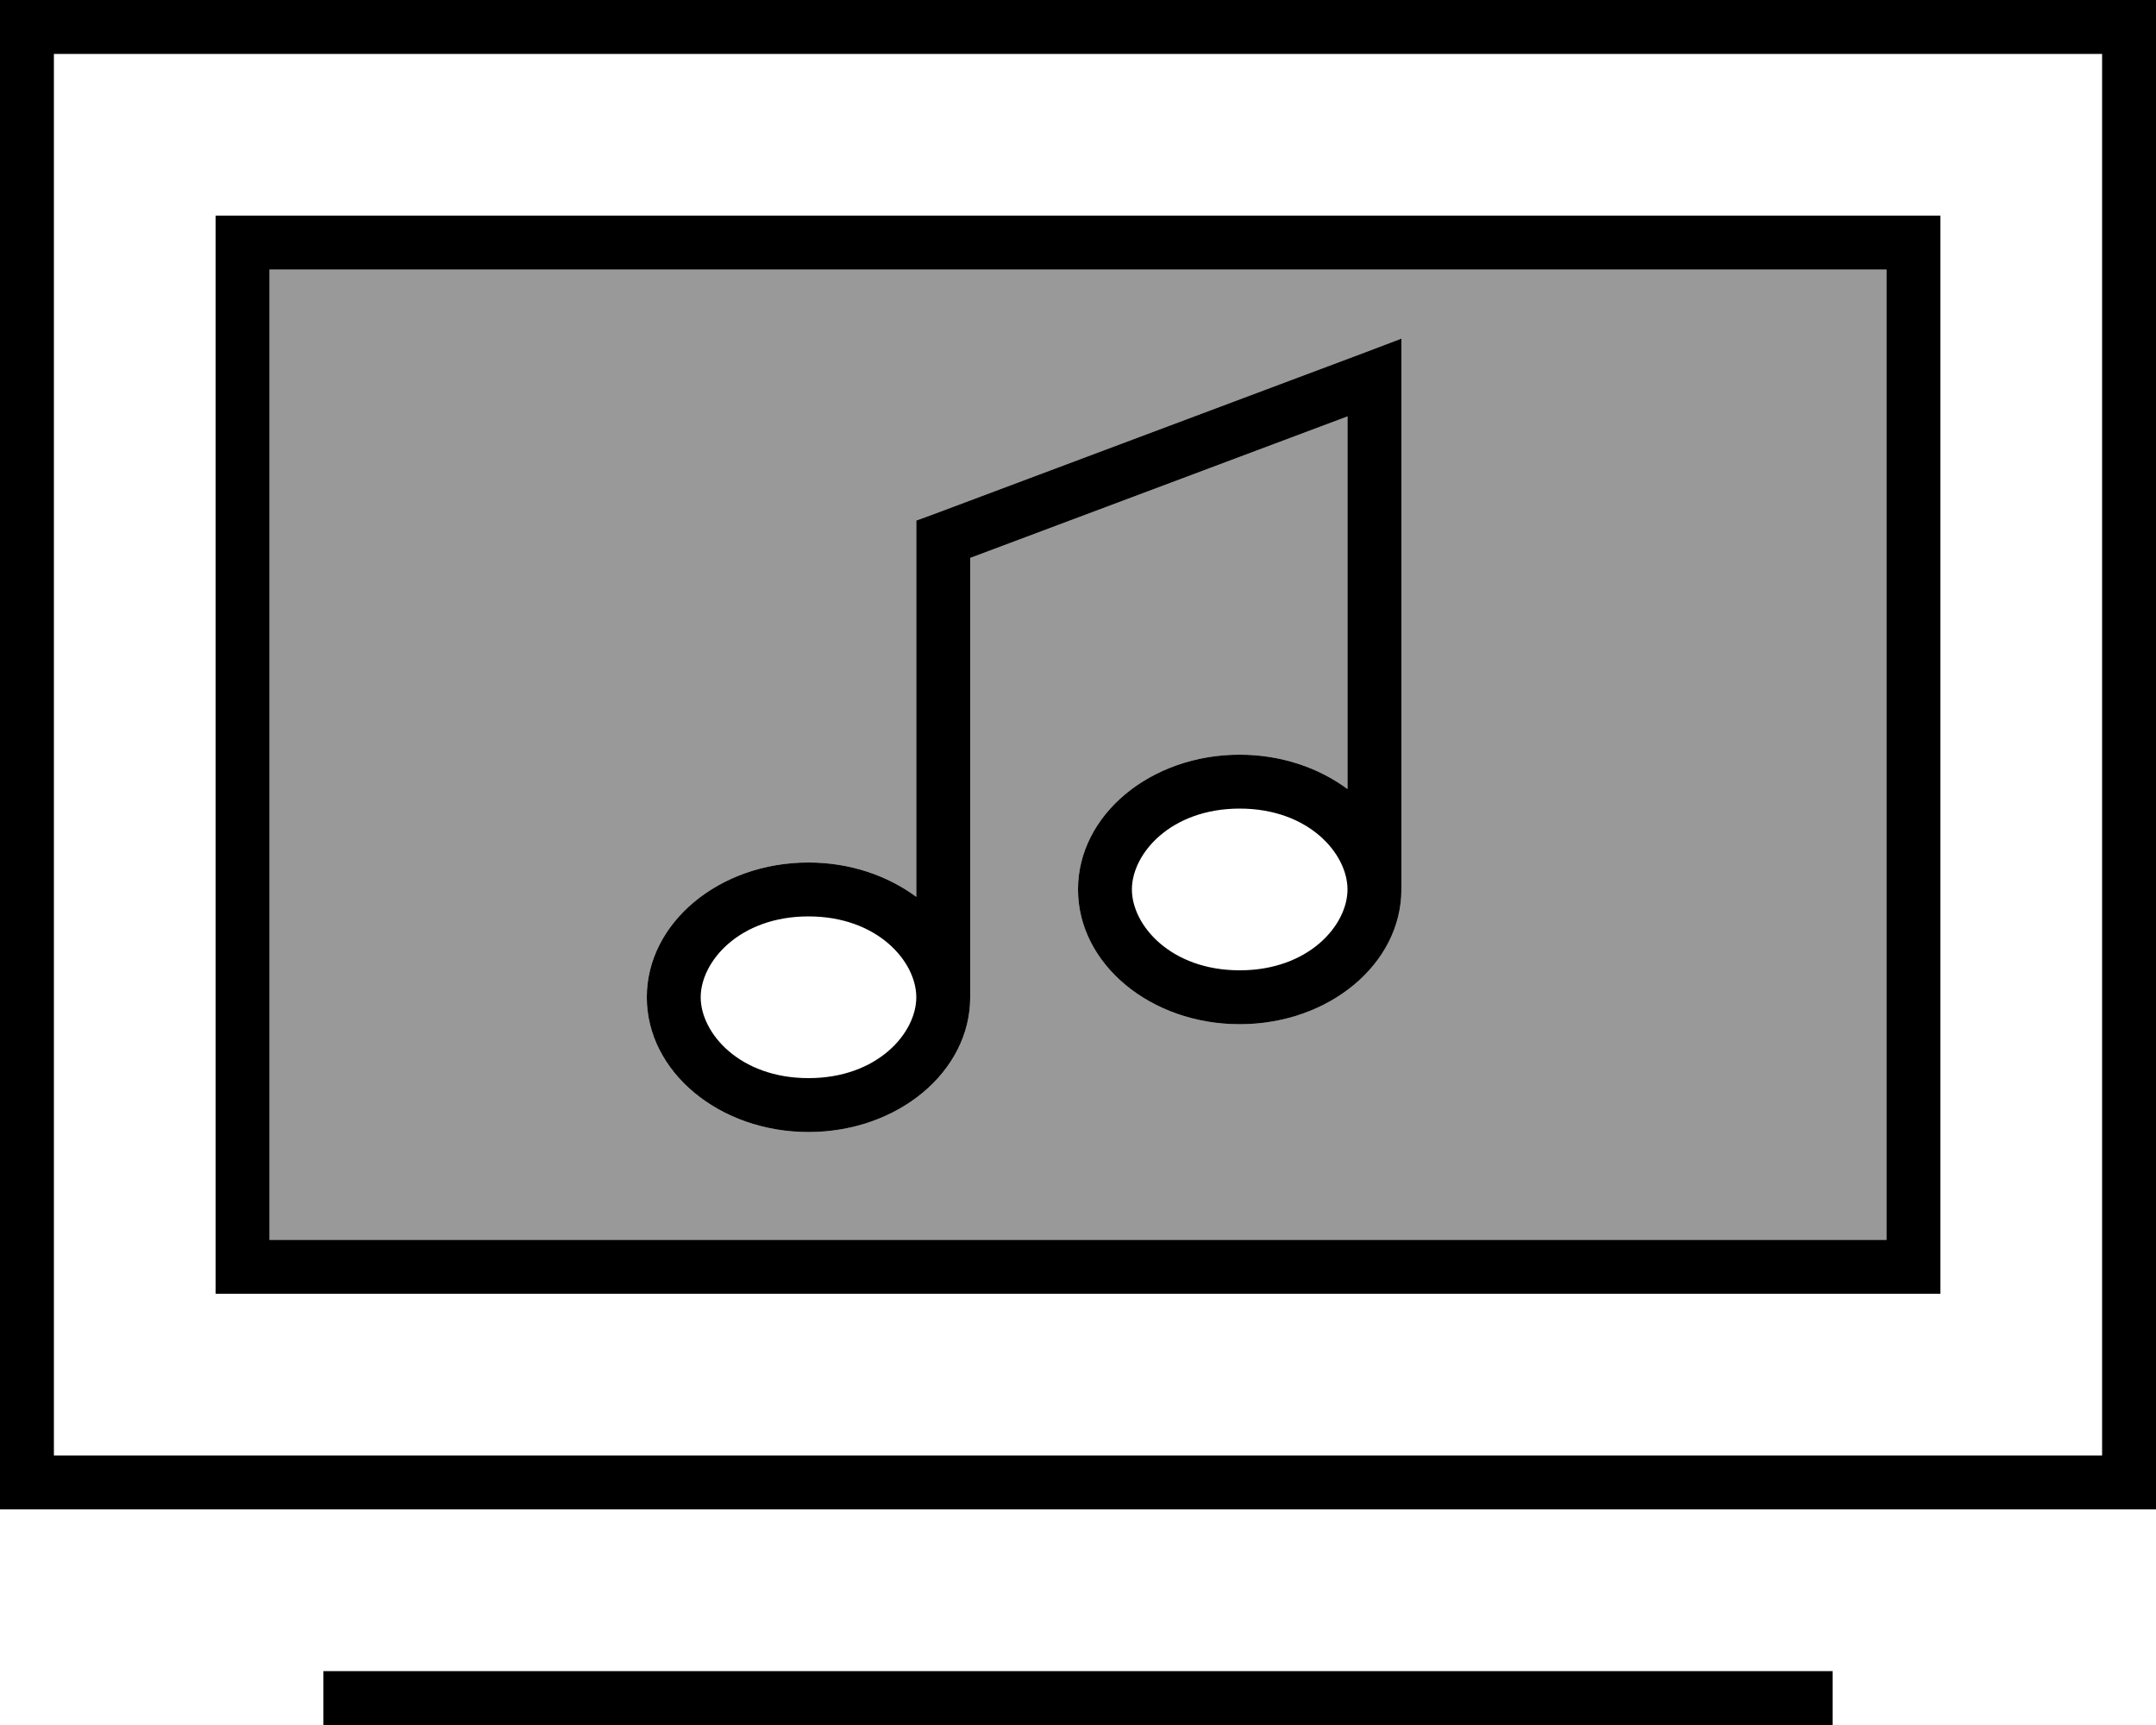
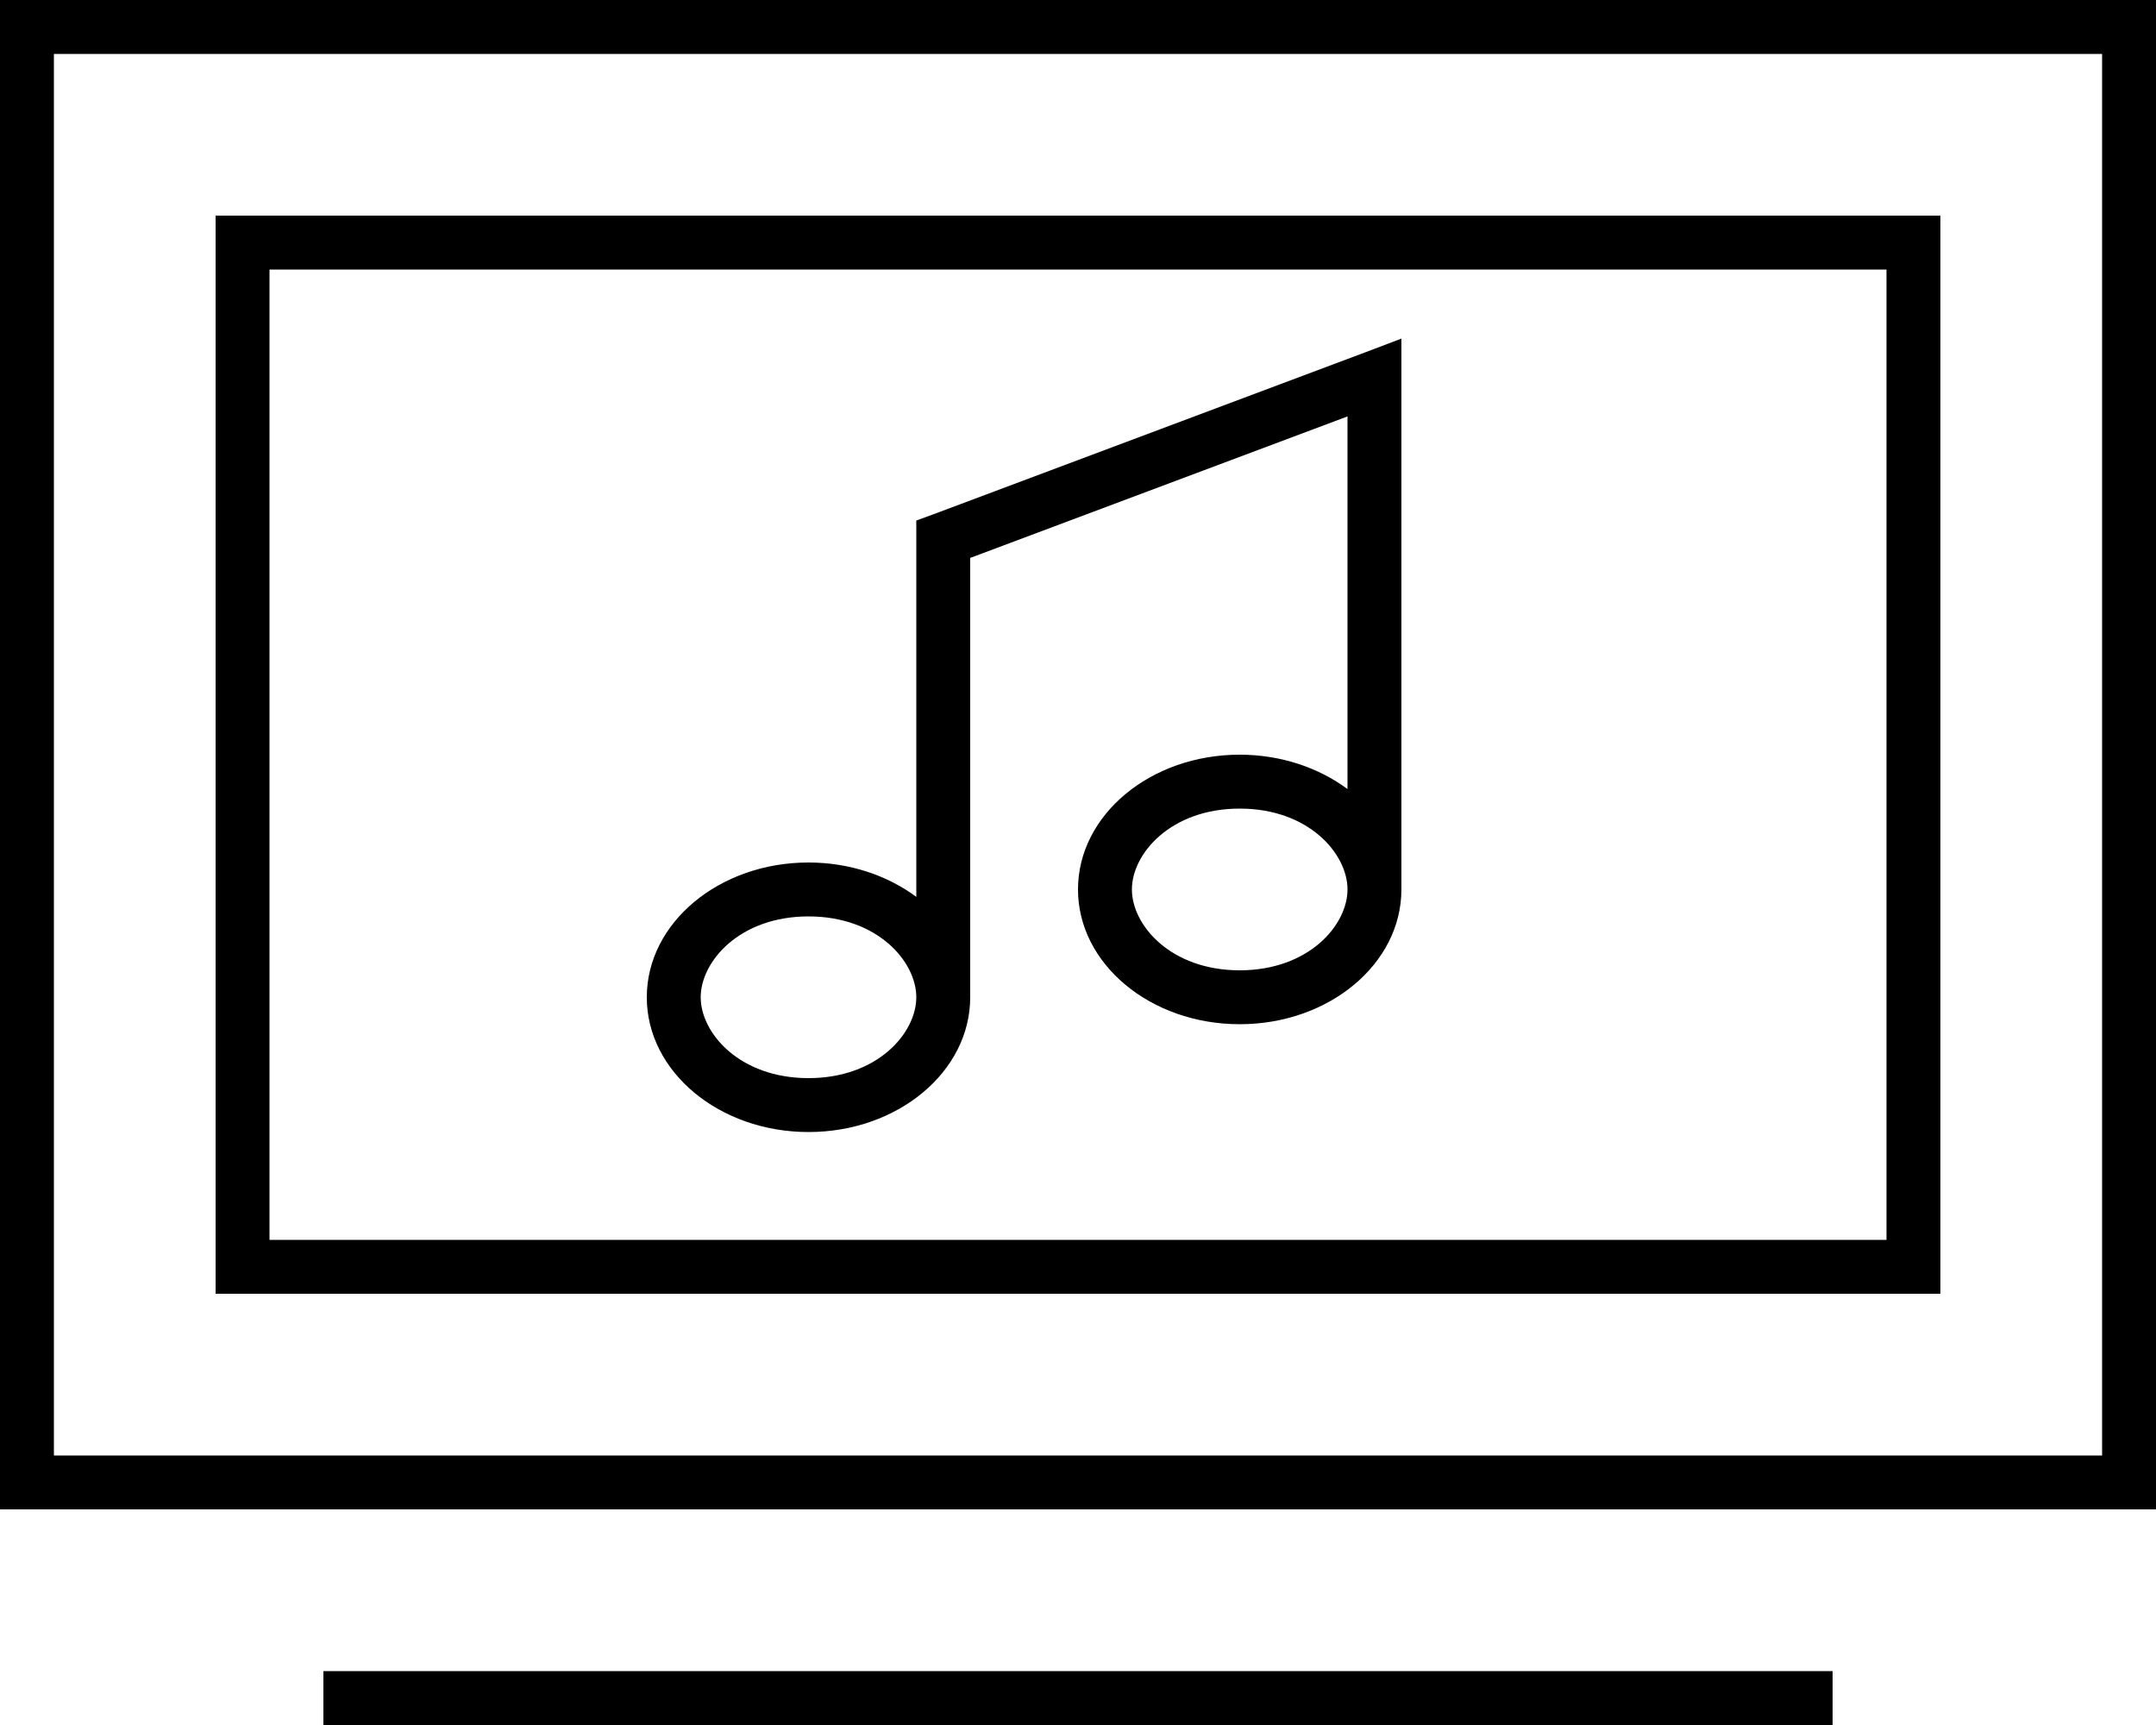
<svg xmlns="http://www.w3.org/2000/svg" viewBox="0 0 640 512">
  <defs>
    <style>.fa-secondary{opacity:.4}</style>
  </defs>
-   <path class="fa-secondary" d="M80 80l0 288 480 0 0-288L80 80zM192 296c0-22.1 21.5-40 48-40c12.3 0 23.5 3.9 32 10.2L272 160l0-5.5 5.2-1.9 128-48 10.8-4.1 0 11.5 0 152c0 22.1-21.5 40-48 40s-48-17.9-48-40s21.5-40 48-40c12.3 0 23.5 3.9 32 10.2l0-110.6-112 42L288 296c0 22.1-21.5 40-48 40s-48-17.9-48-40z" />
  <path class="fa-primary" d="M16 16l0 416 608 0 0-416L16 16zM0 0L16 0 624 0l16 0 0 16 0 416 0 16-16 0L16 448 0 448l0-16L0 16 0 0zM104 496l432 0 8 0 0 16-8 0-432 0-8 0 0-16 8 0zM560 80L80 80l0 288 480 0 0-288zM80 64l480 0 16 0 0 16 0 288 0 16-16 0L80 384l-16 0 0-16L64 80l0-16 16 0zm336 36.5l0 11.5 0 152c0 22.1-21.5 40-48 40s-48-17.9-48-40s21.5-40 48-40c12.3 0 23.5 3.9 32 10.2l0-110.6-112 42L288 296c0 22.1-21.5 40-48 40s-48-17.9-48-40s21.5-40 48-40c12.3 0 23.5 3.9 32 10.2L272 160l0-5.5 5.2-1.9 128-48 10.8-4.1zM368 240c-20.5 0-32 13.4-32 24s11.5 24 32 24s32-13.4 32-24s-11.5-24-32-24zM240 272c-20.5 0-32 13.4-32 24s11.5 24 32 24s32-13.4 32-24s-11.5-24-32-24z" />
</svg>